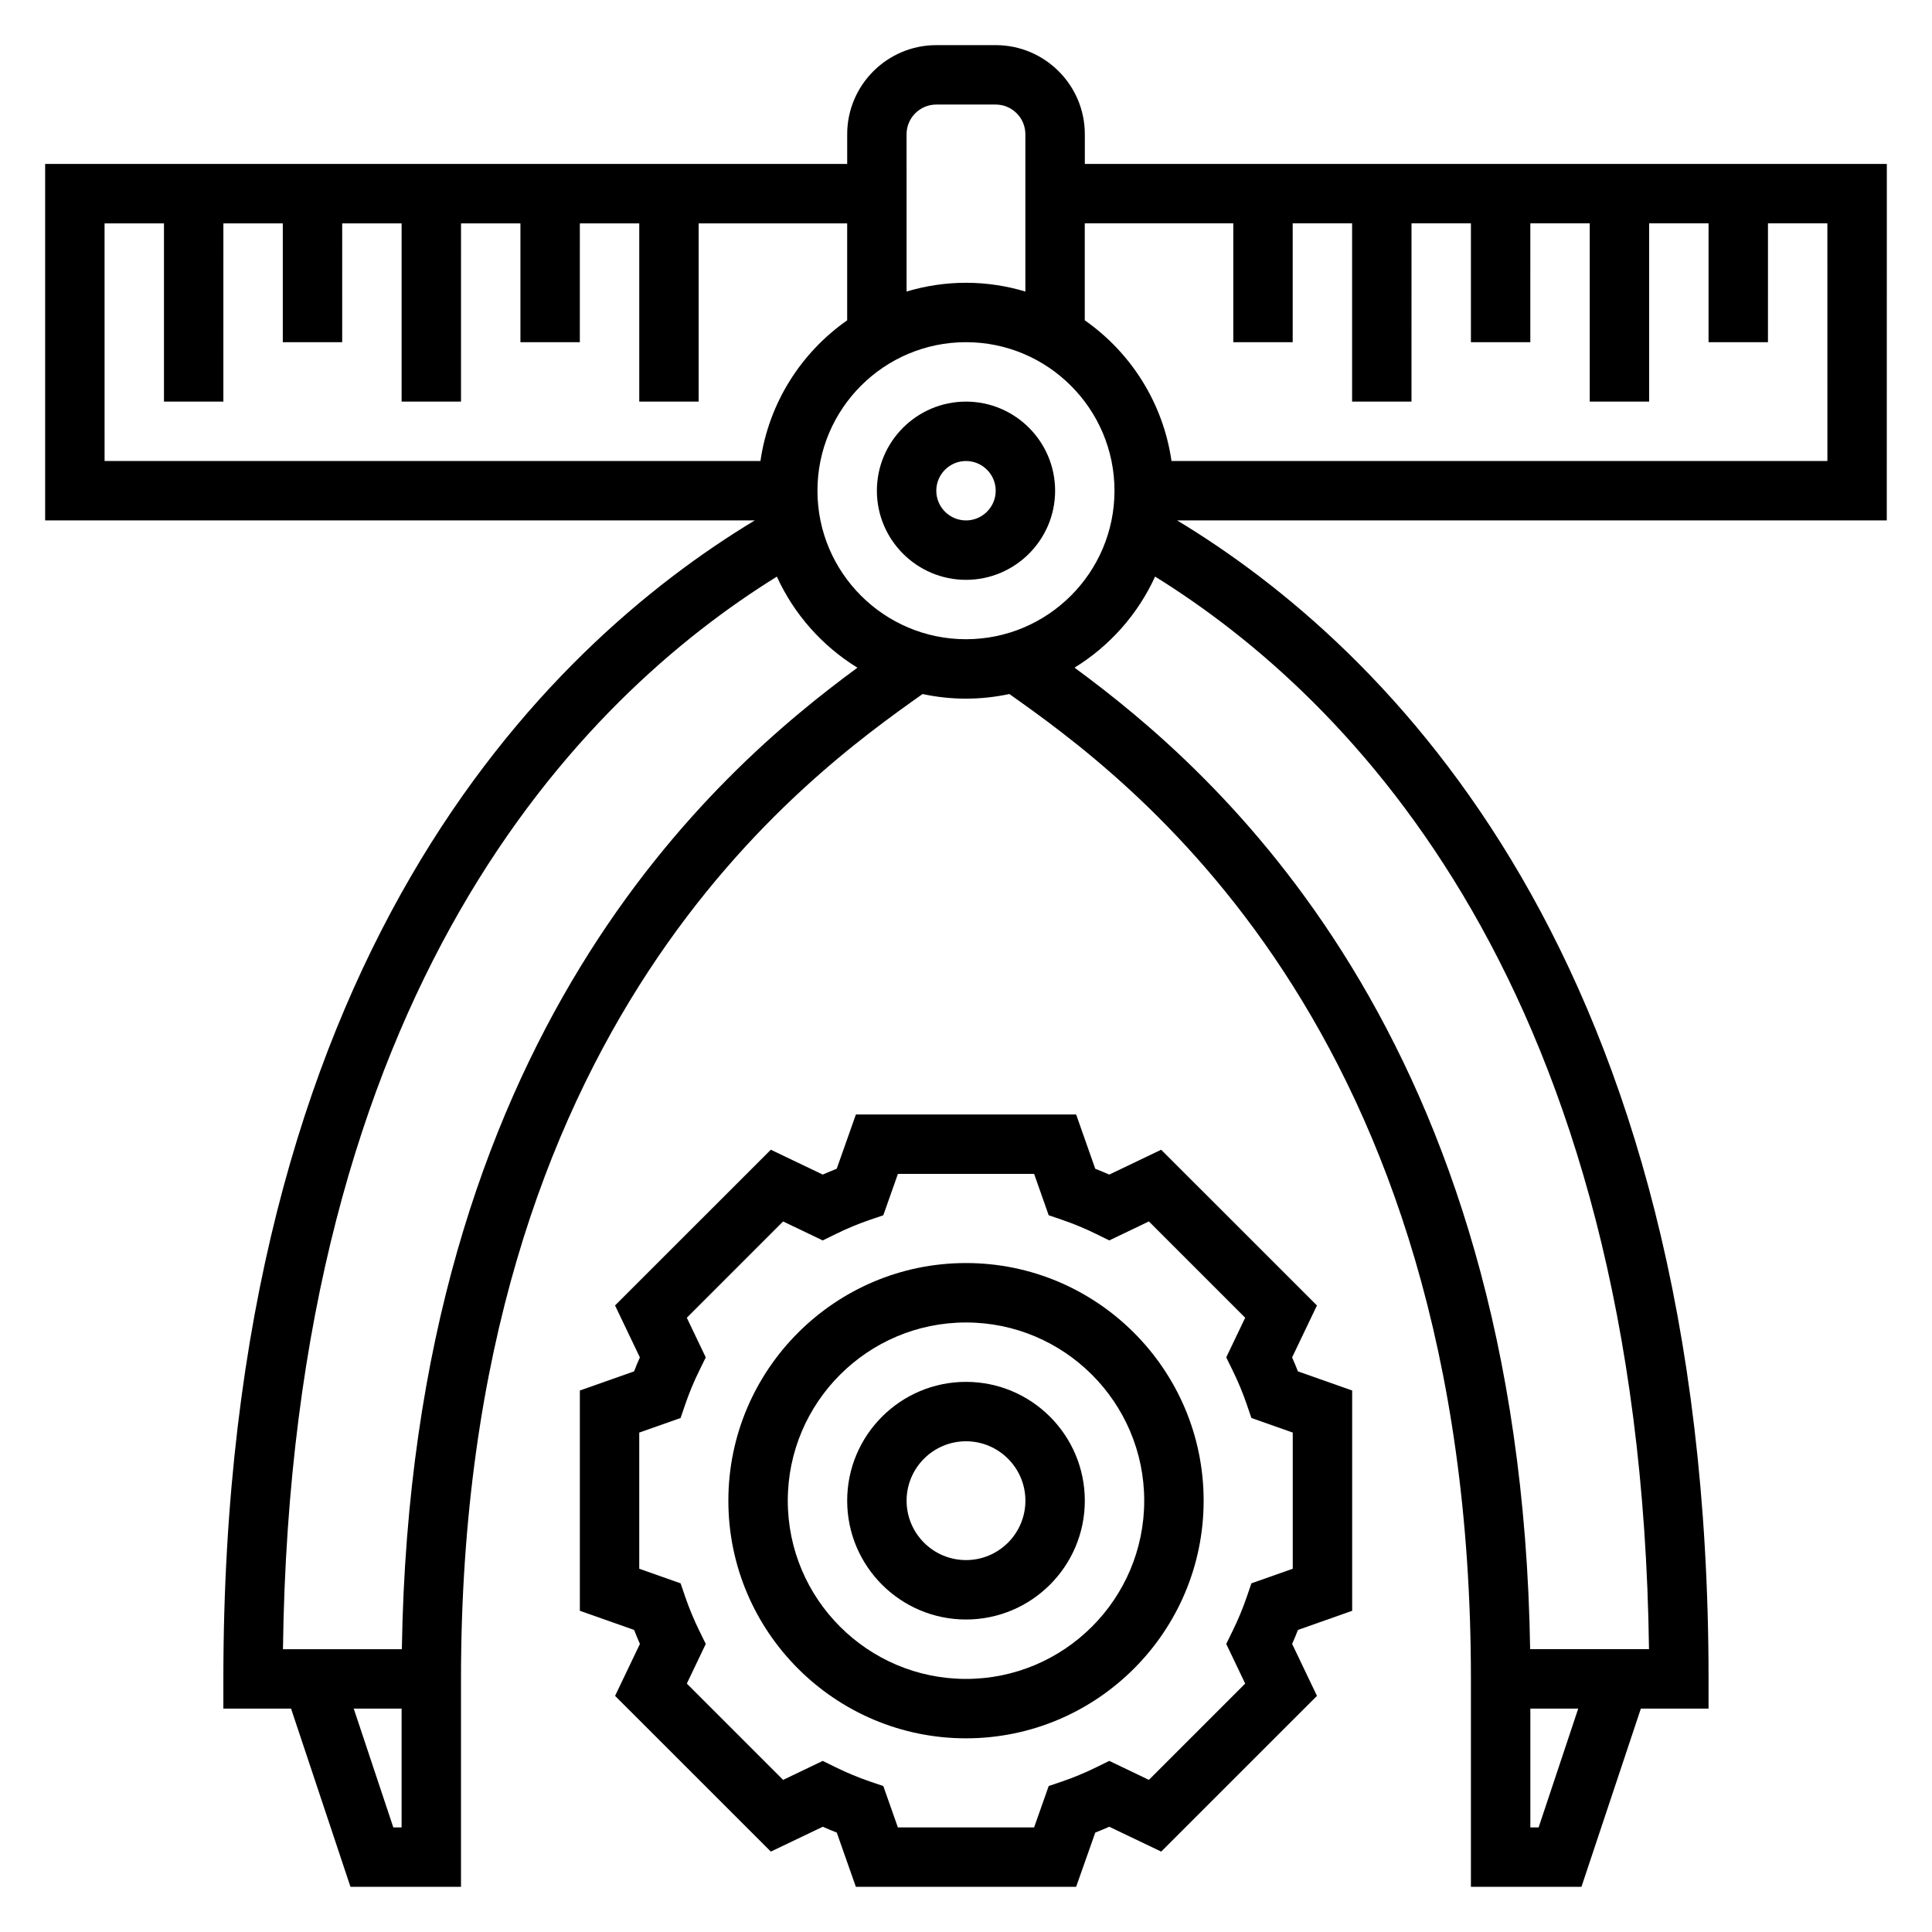
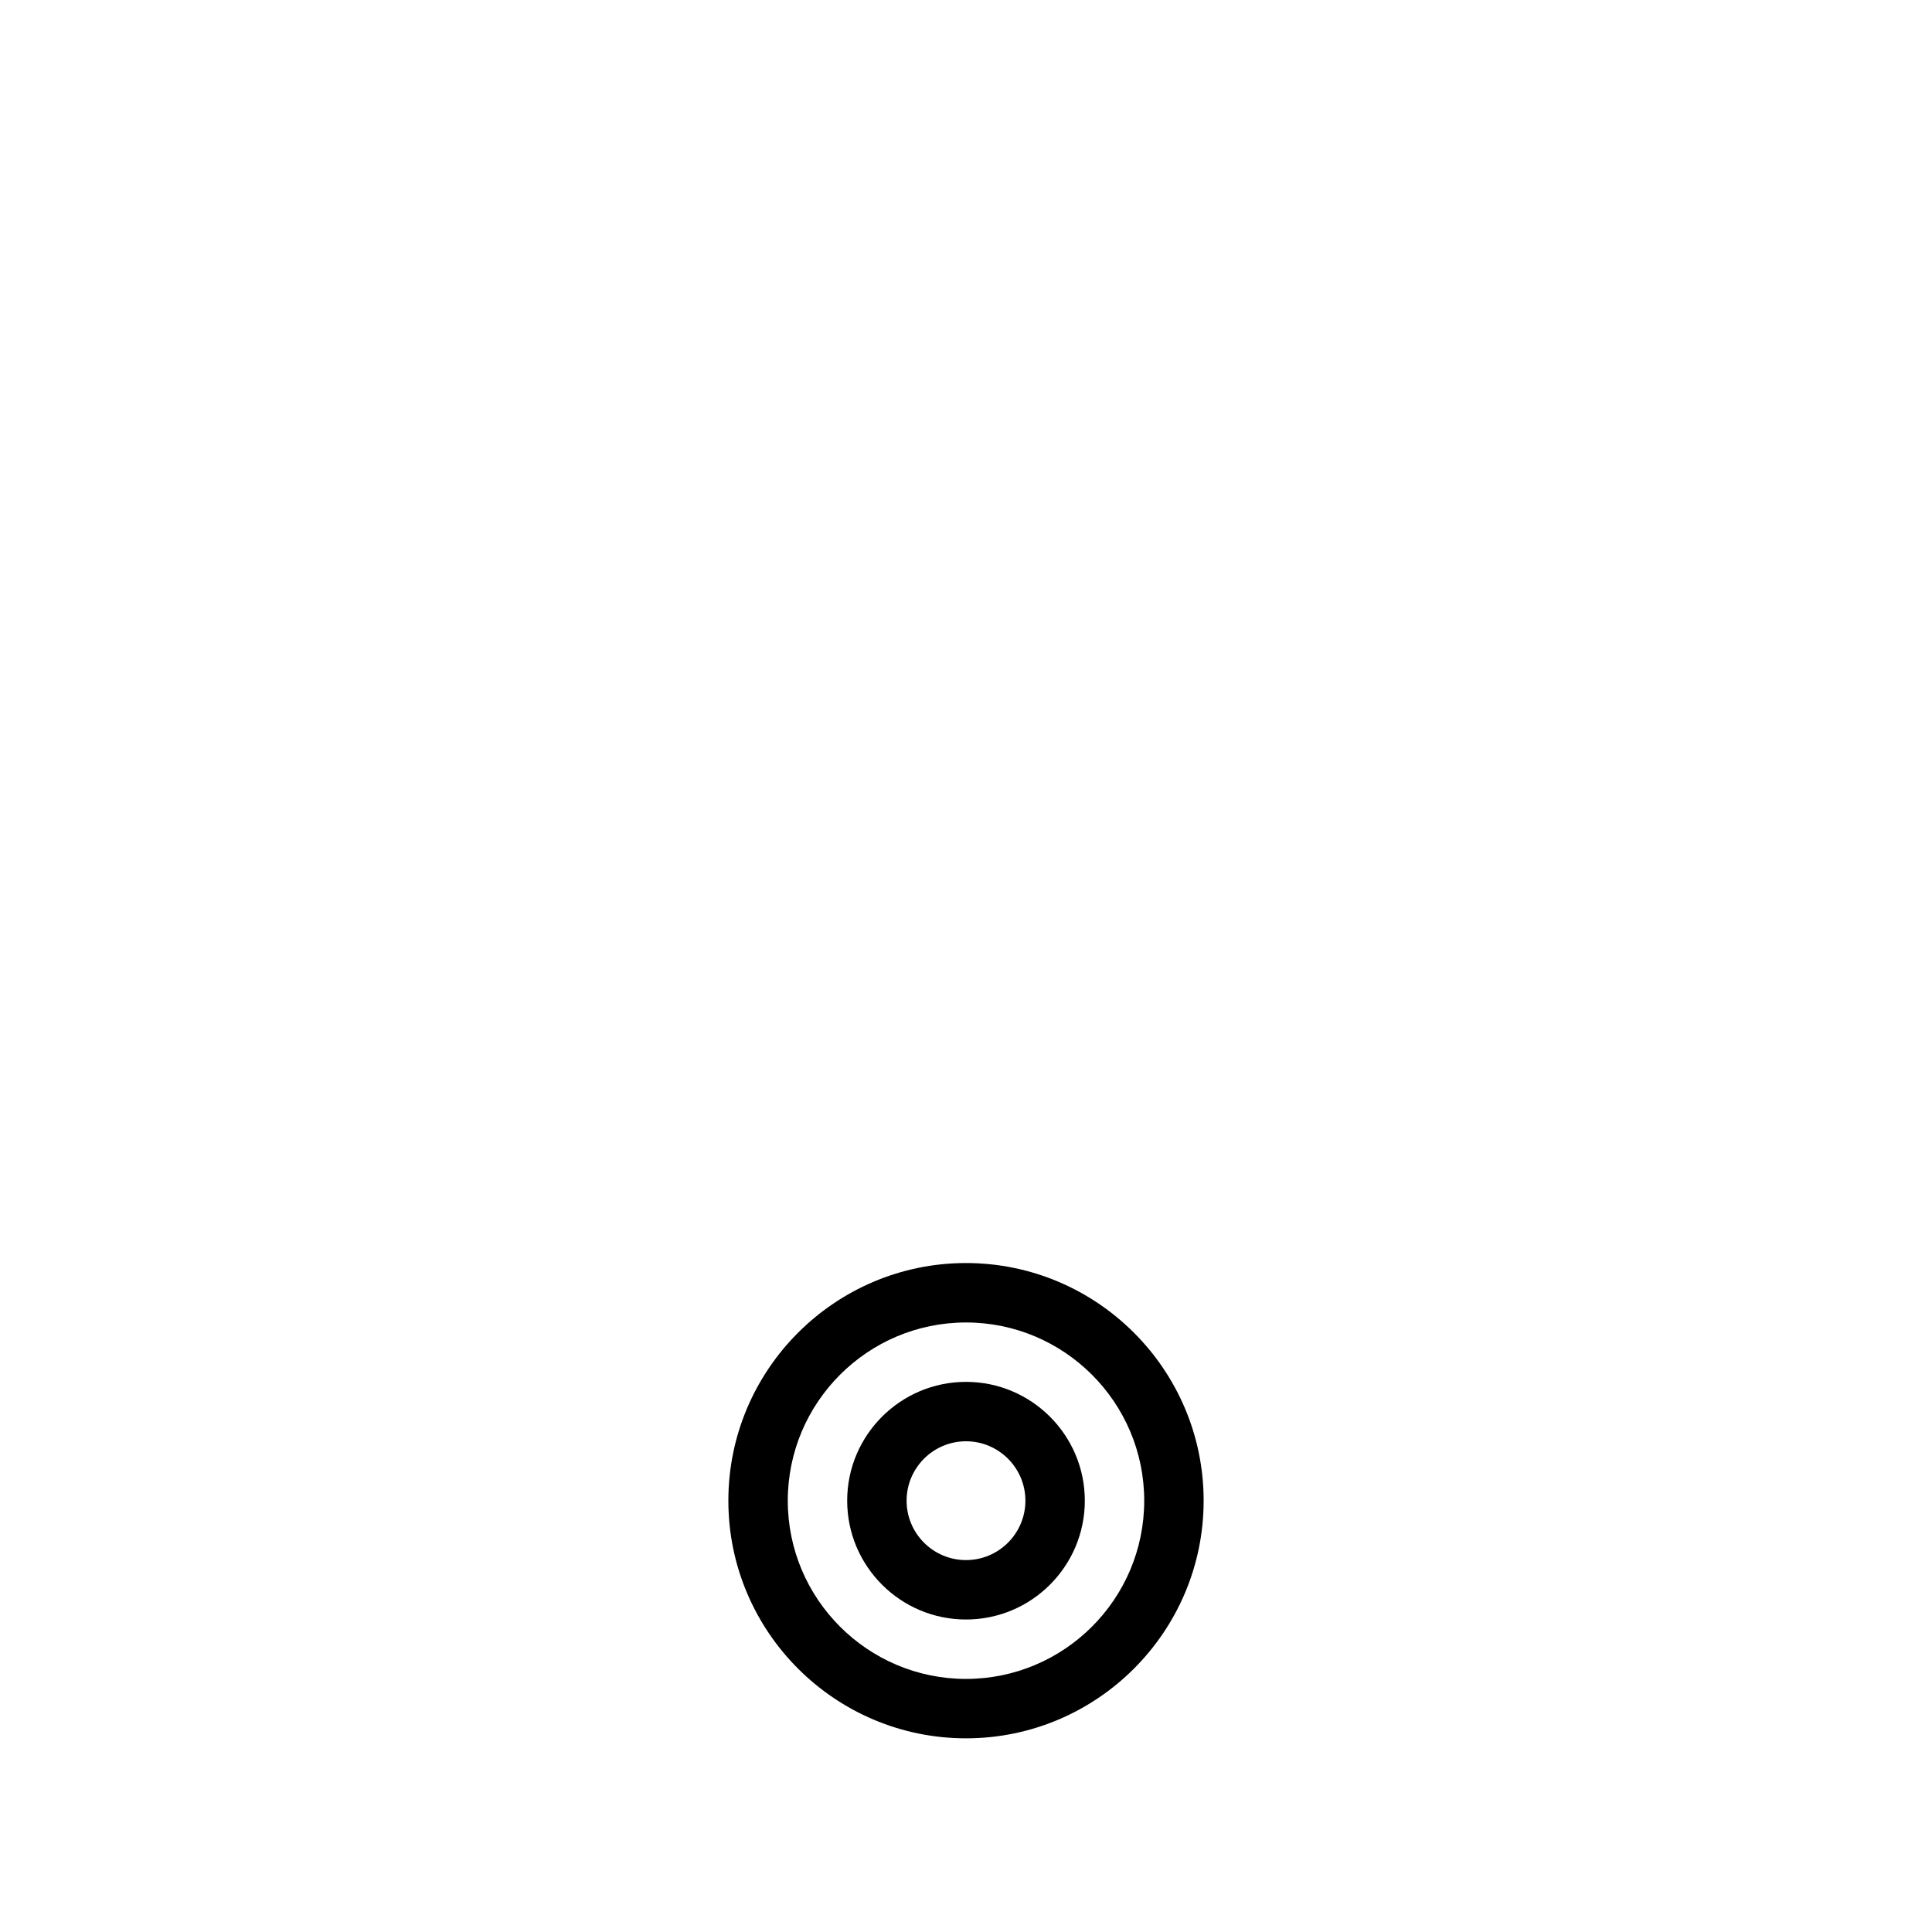
<svg xmlns="http://www.w3.org/2000/svg" fill="#000000" width="800px" height="800px" version="1.1" viewBox="144 144 512 512">
  <g>
    <path d="m400 478.72c-34.723 0-62.977 28.254-62.977 62.977 0 34.723 28.254 62.977 62.977 62.977s62.977-28.254 62.977-62.977c0-34.723-28.254-62.977-62.977-62.977zm0 110.21c-26.047 0-47.23-21.184-47.23-47.23 0-26.047 21.184-47.23 47.23-47.23s47.23 21.184 47.23 47.23c0 26.047-21.184 47.23-47.23 47.23z" />
    <path d="m400 510.21c-17.367 0-31.488 14.121-31.488 31.488 0 17.367 14.121 31.488 31.488 31.488s31.488-14.121 31.488-31.488c0-17.367-14.125-31.488-31.488-31.488zm0 47.23c-8.684 0-15.742-7.062-15.742-15.742 0-8.684 7.062-15.742 15.742-15.742 8.684 0 15.742 7.062 15.742 15.742 0 8.684-7.062 15.742-15.742 15.742z" />
-     <path d="m486.42 503.73 6.582-13.77-41.281-41.266-13.762 6.582c-1.234-0.543-2.473-1.062-3.707-1.543l-5.062-14.379h-58.371l-5.078 14.375c-1.234 0.488-2.473 1-3.707 1.543l-13.762-6.582-41.281 41.266 6.582 13.77c-0.543 1.219-1.055 2.465-1.543 3.707l-14.363 5.066v58.379l14.375 5.07c0.488 1.242 1 2.481 1.543 3.707l-6.582 13.77 41.281 41.266 13.762-6.582c1.234 0.543 2.473 1.062 3.707 1.543l5.059 14.375h58.371l5.078-14.375c1.234-0.488 2.473-1 3.707-1.543l13.762 6.582 41.281-41.266-6.582-13.77c0.543-1.219 1.055-2.465 1.543-3.707l14.367-5.07v-58.379l-14.375-5.07c-0.488-1.242-1-2.477-1.543-3.699zm0.172 56.004-10.957 3.863-1.234 3.606c-1.039 3.031-2.297 6.07-3.754 9.02l-1.684 3.434 5.023 10.508-25.52 25.52-10.5-5.031-3.426 1.684c-3 1.473-6.031 2.731-9.02 3.754l-3.606 1.227-3.871 10.969h-36.094l-3.863-10.965-3.606-1.227c-2.992-1.023-6.023-2.281-9.02-3.754l-3.426-1.684-10.5 5.031-25.52-25.52 5.023-10.508-1.684-3.434c-1.457-2.953-2.715-5.992-3.754-9.02l-1.234-3.606-10.961-3.867v-36.086l10.957-3.863 1.234-3.606c1.039-3.031 2.297-6.07 3.754-9.02l1.684-3.434-5.023-10.508 25.52-25.52 10.5 5.031 3.426-1.684c3-1.473 6.031-2.731 9.02-3.754l3.606-1.227 3.875-10.969h36.094l3.863 10.965 3.606 1.227c2.992 1.023 6.023 2.281 9.02 3.754l3.426 1.684 10.5-5.031 25.52 25.52-5.023 10.508 1.684 3.434c1.457 2.953 2.715 5.992 3.754 9.02l1.234 3.606 10.957 3.867z" />
-     <path d="m400 250.43c-13.02 0-23.617 10.598-23.617 23.617s10.598 23.617 23.617 23.617 23.617-10.598 23.617-23.617c-0.004-13.02-10.598-23.617-23.617-23.617zm0 31.488c-4.336 0-7.871-3.527-7.871-7.871s3.535-7.871 7.871-7.871 7.871 3.527 7.871 7.871-3.535 7.871-7.871 7.871z" />
-     <path d="m644.03 187.45h-212.54v-7.871c0-13.02-10.598-23.617-23.617-23.617h-15.742c-13.02 0-23.617 10.598-23.617 23.617v7.871h-212.55v94.465h188.06c-55.371 33.434-140.83 116-140.83 307.01v7.871h17.941l15.742 47.23 29.293 0.004v-55.102c0-173.83 91.703-239.32 122.32-261 3.715 0.793 7.555 1.223 11.5 1.223s7.785-0.434 11.5-1.227c30.621 21.688 122.32 87.176 122.32 261v55.102h29.293l15.742-47.23 17.941 0.004v-7.871c0-191.01-85.457-273.58-140.83-307.01l188.06-0.004zm-251.91-15.742h15.742c4.336 0 7.871 3.527 7.871 7.871v41.684c-4.988-1.496-10.27-2.324-15.738-2.324-5.473 0-10.754 0.828-15.742 2.32l-0.004-41.68c0-4.344 3.535-7.871 7.871-7.871zm-220.41 31.488h15.742v47.23h15.742l0.004-47.23h15.742v31.488h15.742l0.004-31.488h15.742v47.23h15.742l0.004-47.23h15.742v31.488h15.742l0.004-31.488h15.742v47.23h15.742v-47.23h39.359v25.695c-12.211 8.543-20.766 21.891-22.984 37.281h-173.81zm78.719 425.09h-2.195l-10.492-31.488h12.688zm0.062-47.234h-31.504c2.242-175.16 79.27-252.22 130.89-284.24 4.566 10.012 12.043 18.406 21.348 24.137-37.293 27.395-118.2 97.227-120.73 260.11zm110.14-307.01c0-21.703 17.656-39.359 39.359-39.359s39.359 17.656 39.359 39.359-17.656 39.359-39.359 39.359c-21.699 0-39.359-17.656-39.359-39.359zm191.12 354.24h-2.195v-31.488h12.691zm29.246-47.234h-31.496c-2.543-162.88-83.441-232.71-120.74-260.11 9.305-5.731 16.773-14.121 21.348-24.137 51.621 32.023 128.64 109.08 130.89 284.24zm47.281-314.88h-173.82c-2.219-15.391-10.777-28.742-22.984-37.281v-25.695h39.359v31.488h15.742v-31.488h15.742v47.23h15.742l0.004-47.23h15.742v31.488h15.742l0.004-31.488h15.742v47.23h15.742l0.004-47.23h15.742v31.488h15.742l0.004-31.488h15.742z" />
  </g>
</svg>